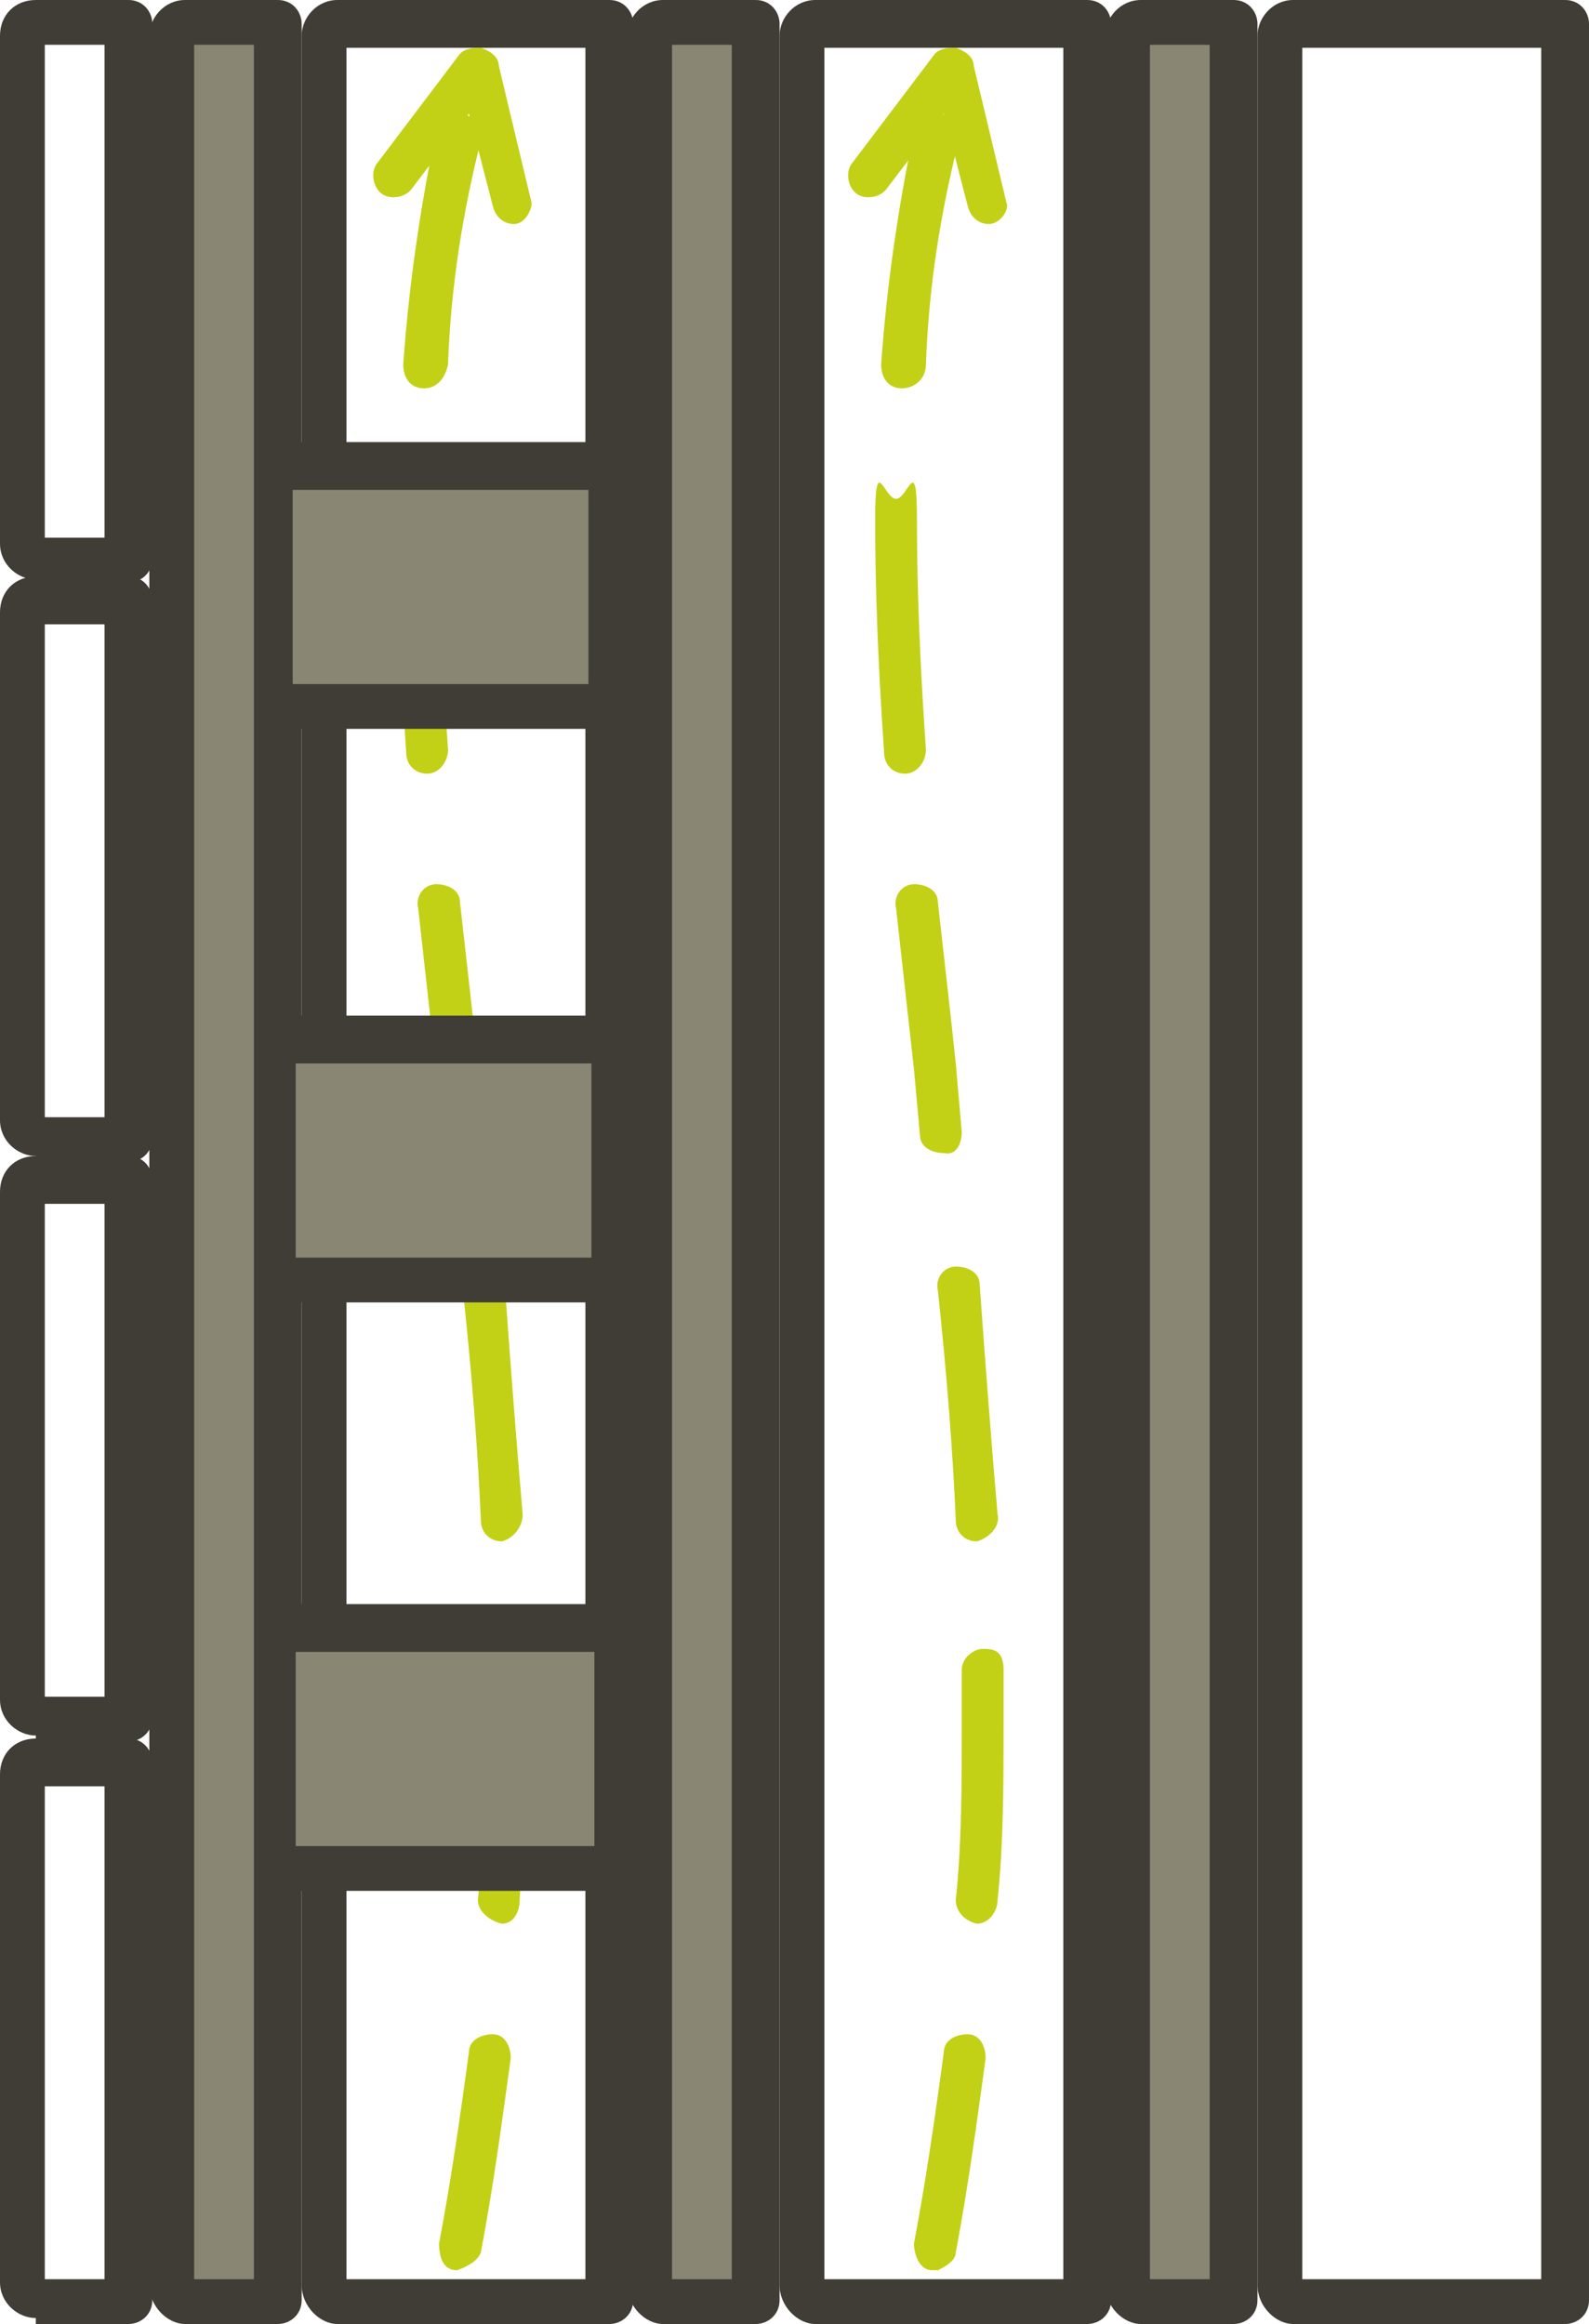
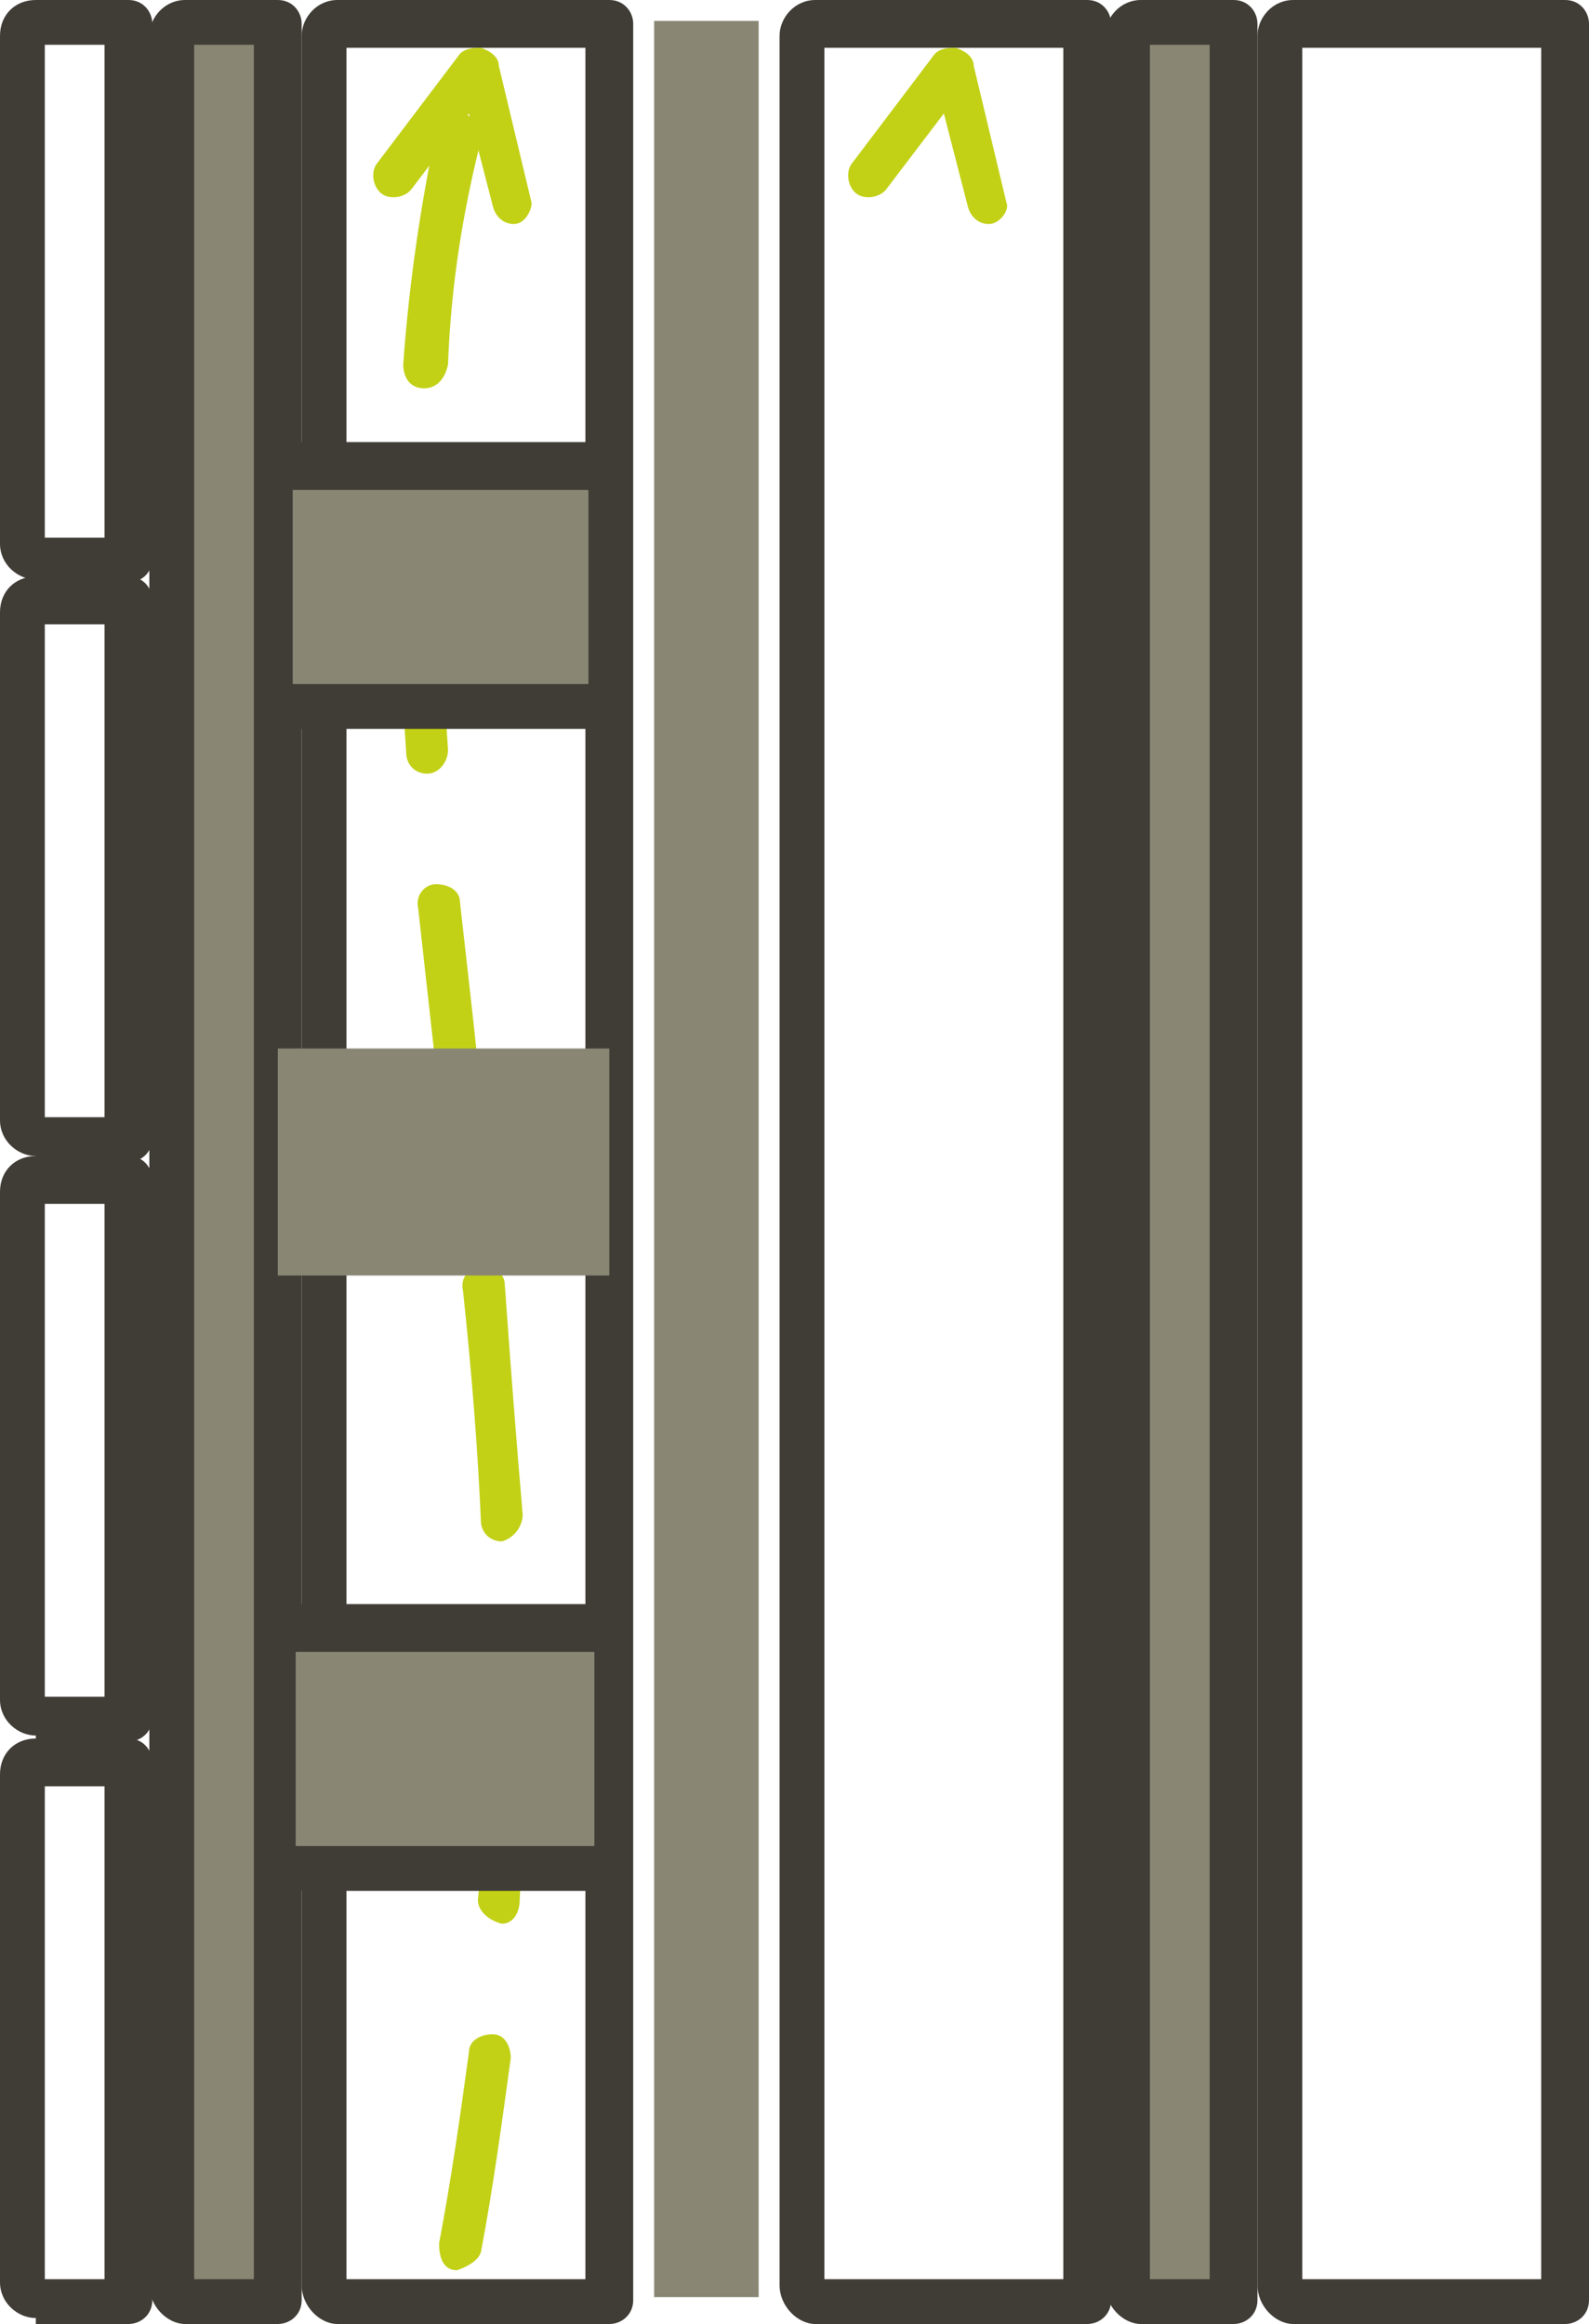
<svg xmlns="http://www.w3.org/2000/svg" id="Layer_1" viewBox="0 0 53.2 77.8">
  <defs>
    <style>.cls-1{fill:none;}.cls-2{fill:#c2d116;}.cls-3{fill:#403c36;}.cls-4{fill:#898774;}</style>
  </defs>
  <rect class="cls-4" x="5.8" y=".8" width="3.5" height="76.2" />
  <rect class="cls-4" x="21.9" y=".7" width="3.5" height="76.2" />
  <rect class="cls-4" x="37.8" y=".8" width="3.5" height="76.2" />
  <path class="cls-1" d="m42.8,1.3v.7c0-.3.2-.5.5-.5h2.9c0,2.7,2.8,2.7,2.8,5.4s-2.8,2.7-2.8,5.4,2.8,2.7,2.8,5.4-2.8,2.7-2.8,5.4,2.8,2.7,2.8,5.4-2.8,2.7-2.8,5.4,2.8,2.7,2.8,5.4-2.8,2.7-2.8,5.4,2.8,2.7,2.8,5.4-2.8,2.7-2.8,5.4,2.8,2.7,2.8,5.4-2.8,2.7-2.8,5.4,2.8,2.7,2.8,5.4-2.8,2.7-2.8,5.4h-2.9c-.3,0-.5-.2-.5-.5V1.3h0Z" />
  <path class="cls-1" d="m46.2,22.4c-.9-2.2.4-4,2.8-5.4,0-2.7-2.8-2.7-2.8-5.4s2.8-2.7,2.8-5.4-2.8-2.7-2.8-5.4h6.2v75.8h-6.2c0-2.7,2.8-2.7,2.8-5.4s-2.8-2.7-2.8-5.4,2.8-2.7,2.8-5.4-2.8-2.7-2.8-5.4,2.8-2.7,2.8-5.4-2.8-2.7-2.8-5.4,2.8-2.7,2.8-5.4-2.8-2.7-2.8-5.4,2.8-2.7,2.8-5.4-2.8-2.7-2.8-5.4v-.2Z" />
  <path class="cls-3" d="m43.3,77.8c-.6,0-1.2-.6-1.2-1.3V1.2C42.1.6,42.6,0,43.3,0h9.1c.5,0,.8.4.8.8v76.2c0,.5-.4.8-.8.8h-9.1ZM51.6,1.6h-8v74.7h8V1.6Z" />
  <path class="cls-1" d="m26.8,1.3v.7c0-.3.2-.5.5-.5h2.9c0,2.7,2.8,2.7,2.8,5.4s-2.8,2.7-2.8,5.4,2.8,2.7,2.8,5.4-2.8,2.7-2.8,5.4,2.8,2.7,2.8,5.4-2.8,2.7-2.8,5.4,2.8,2.7,2.8,5.4-2.8,2.7-2.8,5.4,2.8,2.7,2.8,5.4-2.8,2.7-2.8,5.4,2.8,2.7,2.8,5.4-2.8,2.7-2.8,5.4,2.8,2.7,2.8,5.4-2.8,2.7-2.8,5.4h-2.9c-.3,0-.5-.2-.5-.5V1.3h0Z" />
  <path class="cls-1" d="m33,17h0c0-2.7-2.8-2.7-2.8-5.4s2.8-2.7,2.8-5.4-2.8-2.7-2.8-5.4h6.2v75.7h-6.2c0-2.7,2.8-2.7,2.8-5.4s-2.8-2.7-2.8-5.4,2.8-2.7,2.8-5.4-2.8-2.7-2.8-5.4,2.8-2.7,2.8-5.4-2.8-2.7-2.8-5.4,2.8-2.7,2.8-5.4-2.8-2.7-2.8-5.4,2.8-2.7,2.8-5.4-2.8-2.7-2.8-5.4,2.8-2.7,2.8-5.4h0Z" />
  <path class="cls-3" d="m27.3,77.8c-.6,0-1.2-.6-1.2-1.3V1.2C26.1.6,26.6,0,27.3,0h9.1c.5,0,.8.4.8.8v76.2c0,.5-.4.8-.8.8h-9.1ZM35.6,1.6h-8v74.7h8V1.6Z" />
-   <path class="cls-3" d="m22.2,77.8c-.6,0-1.2-.6-1.2-1.3V1.2C21,.6,21.5,0,22.2,0h3.1C25.8,0,26.1.4,26.1.8v76.2c0,.5-.4.8-.8.8h-3.1Zm2.3-1.5V1.5h-2v74.8h2Z" />
  <path class="cls-3" d="m38.2,77.8c-.6,0-1.2-.6-1.2-1.3V1.2C37,.6,37.5,0,38.2,0h3.1c.5,0,.8.4.8.8v76.2c0,.5-.4.8-.8.8h-3.1Zm2.3-1.5V1.5h-2v74.8h2Z" />
  <path class="cls-1" d="m10.8,1.3v.7c0-.3.2-.5.5-.5h2.9c0,2.7,2.8,2.7,2.8,5.4s-2.8,2.7-2.8,5.4,2.8,2.7,2.8,5.4-2.8,2.7-2.8,5.4,2.8,2.7,2.8,5.4-2.8,2.7-2.8,5.4,2.8,2.7,2.8,5.4-2.8,2.7-2.8,5.4,2.8,2.7,2.8,5.4-2.8,2.7-2.8,5.4,2.8,2.7,2.8,5.4-2.8,2.7-2.8,5.4,2.8,2.7,2.8,5.4-2.8,2.7-2.8,5.4h-2.9c-.3,0-.5-.2-.5-.5V1.3h0Z" />
  <path class="cls-1" d="m17,17h0c0-2.7-2.8-2.7-2.8-5.4s2.8-2.7,2.8-5.4-2.8-2.7-2.8-5.4h6.2v75.7h-6.2c0-2.7,2.8-2.7,2.8-5.4s-2.8-2.7-2.8-5.4,2.8-2.7,2.8-5.4-2.8-2.7-2.8-5.4,2.8-2.7,2.8-5.4-2.8-2.7-2.8-5.4,2.8-2.7,2.8-5.4-2.8-2.7-2.8-5.4,2.8-2.7,2.8-5.4-2.8-2.7-2.8-5.4,2.8-2.7,2.8-5.4h0Z" />
  <path class="cls-3" d="m11.3,77.8c-.6,0-1.2-.6-1.2-1.3V1.2C10.1.6,10.6,0,11.3,0h9.1C20.9,0,21.2.4,21.2.8v76.2c0,.5-.4.8-.8.8h-9.1Zm8.3-1.5V1.6h-8v74.7h8Z" />
  <path class="cls-3" d="m6.2,77.8c-.6,0-1.2-.6-1.2-1.3V1.2C5,.6,5.5,0,6.2,0h3.1C9.8,0,10.1.4,10.1.8v76.2c0,.5-.4.8-.8.8h-3.1Zm2.3-1.5V1.5h-2v74.8h2Z" />
  <path class="cls-3" d="m1.2,19.4h0c-.6,0-1.2-.5-1.2-1.2V1.2C0,.5.5,0,1.2,0h3.1c.5,0,.8.4.8.8v17.9c0,.5-.4.8-.8.8H1.2ZM3.5,1.5H1.5v16.5h2V1.5Z" />
  <path class="cls-3" d="m1.2,38.7c-.6,0-1.2-.5-1.2-1.2v-17c0-.7.5-1.2,1.2-1.2h3.1c.5,0,.8.4.8.8v18c0,.5-.4.8-.8.8H1.2s0-.2,0-.2Zm2.3-17.8H1.5v16.5h2v-16.5Z" />
  <path class="cls-3" d="m1.2,58.1c-.6,0-1.2-.5-1.2-1.2v-17c0-.7.5-1.2,1.2-1.2h3.1c.5,0,.8.4.8.8v18c0,.5-.4.8-.8.8H1.2v-.2Zm2.3-17.8H1.5v16.5h2v-16.5Z" />
  <path class="cls-3" d="m1.2,77.8v-.2c-.6,0-1.2-.5-1.2-1.2v-17c0-.7.5-1.2,1.2-1.2h3.1c.5,0,.8.4.8.8v18c0,.5-.4.8-.8.8H1.2Zm2.3-18H1.5v16.5h2v-16.5Z" />
-   <path class="cls-2" d="m31.4,76h-.2c-.4,0-.6-.5-.6-.9.4-2.1.7-4.2,1-6.4,0-.4.4-.6.8-.6s.6.4.6.8c-.3,2.2-.6,4.4-1,6.5,0,.3-.4.5-.6.6h0Zm1.3-11.6c-.4-.1-.7-.4-.7-.8.2-1.9.2-3.8.2-5.9v-1.8c0-.4.4-.7.7-.7s.7,0,.7.7,0-.2,0,1.8,0,4-.2,5.9c0,.4-.3.8-.7.8h0Zm0-12.8h0c-.4,0-.7-.3-.7-.7-.1-2.3-.3-4.9-.6-7.7-.1-.4.2-.8.6-.8.4,0,.8.2.8.6.2,2.8.4,5.4.6,7.7.1.4-.3.8-.7.9h0c0,0,0,0,0,0Zm-1.1-13h0c-.4,0-.8-.2-.8-.6l-.2-2.2c-.2-1.8-.4-3.6-.6-5.4-.1-.4.2-.8.6-.8.4,0,.8.2.8.6.2,1.8.4,3.5.6,5.4l.2,2.3c0,.4-.2.8-.6.7h0Zm-2-13.4c-.2-2.9-.3-5.5-.3-7.8s.3-.7.7-.7h0c.4,0,.7-1.6.7.7s.1,4.8.3,7.7c0,.4-.3.8-.7.8h0c-.4,0-.7-.3-.7-.7Zm.6-12.2c-.5,0-.7-.4-.7-.8.2-2.8.6-5.4,1.1-7.8.1-.4.5-.6.9-.6.4.1.6.5.6.9-.6,2.4-1,4.8-1.1,7.5,0,.5-.4.8-.8.8h0Z" />
  <path class="cls-2" d="m33.1,7.5c-.3,0-.6-.2-.7-.6l-.8-3.1-1.9,2.5c-.2.3-.7.4-1,.2s-.4-.7-.2-1l2.8-3.7c.2-.2.5-.2.7-.2.3.1.6.3.6.6l1.1,4.6c.1.2-.2.7-.6.7h0,0Z" />
  <path class="cls-2" d="m15.3,76h0c-.5,0-.6-.5-.6-.9.4-2.1.7-4.2,1-6.4,0-.4.4-.6.8-.6s.6.4.6.8c-.3,2.2-.6,4.4-1,6.5-.1.3-.5.5-.8.6h0Zm1.5-11.6c-.4-.1-.8-.4-.8-.8.2-1.9.2-3.8.2-5.9v-1.8c0-.4.4-.7.7-.7s.7,0,.7.7,0-.2,0,1.8-.1,4-.2,5.9c0,.4-.2.8-.6.8h0Zm0-12.8h0c-.4,0-.7-.3-.7-.7-.1-2.3-.3-4.9-.6-7.7-.1-.4.2-.8.6-.8.4,0,.8.2.8.6.2,2.8.4,5.4.6,7.7,0,.4-.3.8-.7.9h0Zm-1.2-13h0c-.4,0-.8-.2-.8-.6l-.2-2.2c-.2-1.8-.4-3.6-.6-5.4-.1-.4.2-.8.6-.8.4,0,.8.2.8.6.2,1.8.4,3.5.6,5.4l.2,2.3c.2.4-.2.8-.6.7h0c0,0,0,0,0,0Zm-2-13.4c-.2-2.9-.3-5.5-.3-7.8s.3-.7.7-.7h0c.4,0,.7-1.6.7.7s.1,4.8.3,7.7c0,.4-.3.8-.7.8h0c-.4,0-.7-.3-.7-.7Zm.6-12.2c-.5,0-.7-.4-.7-.8.2-2.8.6-5.4,1.1-7.8.1-.4.5-.6.9-.6.4.1.6.5.6.9-.6,2.4-1,4.8-1.1,7.5-.1.5-.4.8-.8.8h0Z" />
  <path class="cls-2" d="m17.2,7.5c-.3,0-.6-.2-.7-.6l-.8-3.1-1.9,2.5c-.2.3-.7.4-1,.2s-.4-.7-.2-1l2.8-3.7c.2-.2.5-.2.7-.2.3.1.6.3.6.6l1.1,4.6c0,.2-.2.7-.6.7h-.2.2Z" />
  <rect class="cls-4" x="9.3" y="15.9" width="11.1" height="7.6" />
  <rect class="cls-4" x="9.3" y="35.1" width="11.1" height="7.6" />
  <rect class="cls-4" x="9.3" y="54.6" width="11.1" height="7.6" />
  <path class="cls-3" d="m9.6,63.1c-.5,0-1-.5-1-1.2v-7c0-.7.4-1.2,1-1.2h10.9c.3,0,.6.4.6.8v8c0,.5-.2.8-.6.8h-10.9v-.2Zm10.3-1.3v-6.5h-10v6.5h10Z" />
-   <path class="cls-3" d="m9.6,43.4c-.5,0-1-.5-1-1.2v-7c0-.7.4-1.2,1-1.2h10.8c.3,0,.6.4.6.8v8c0,.5-.3.8-.6.8h-10.8s0-.2,0-.2Zm10.2-1.3v-6.5h-9.9v6.5h9.9Z" />
  <path class="cls-3" d="m9.6,24.2c-.5,0-1-.5-1-1.2v-7c0-.7.4-1.2,1-1.2h10.8c.3,0,.6.4.6.8v8c0,.5-.3.8-.6.8h-10.8s0-.2,0-.2Zm10.1-7.8h-9.9v6.5h9.9v-6.5Z" />
</svg>